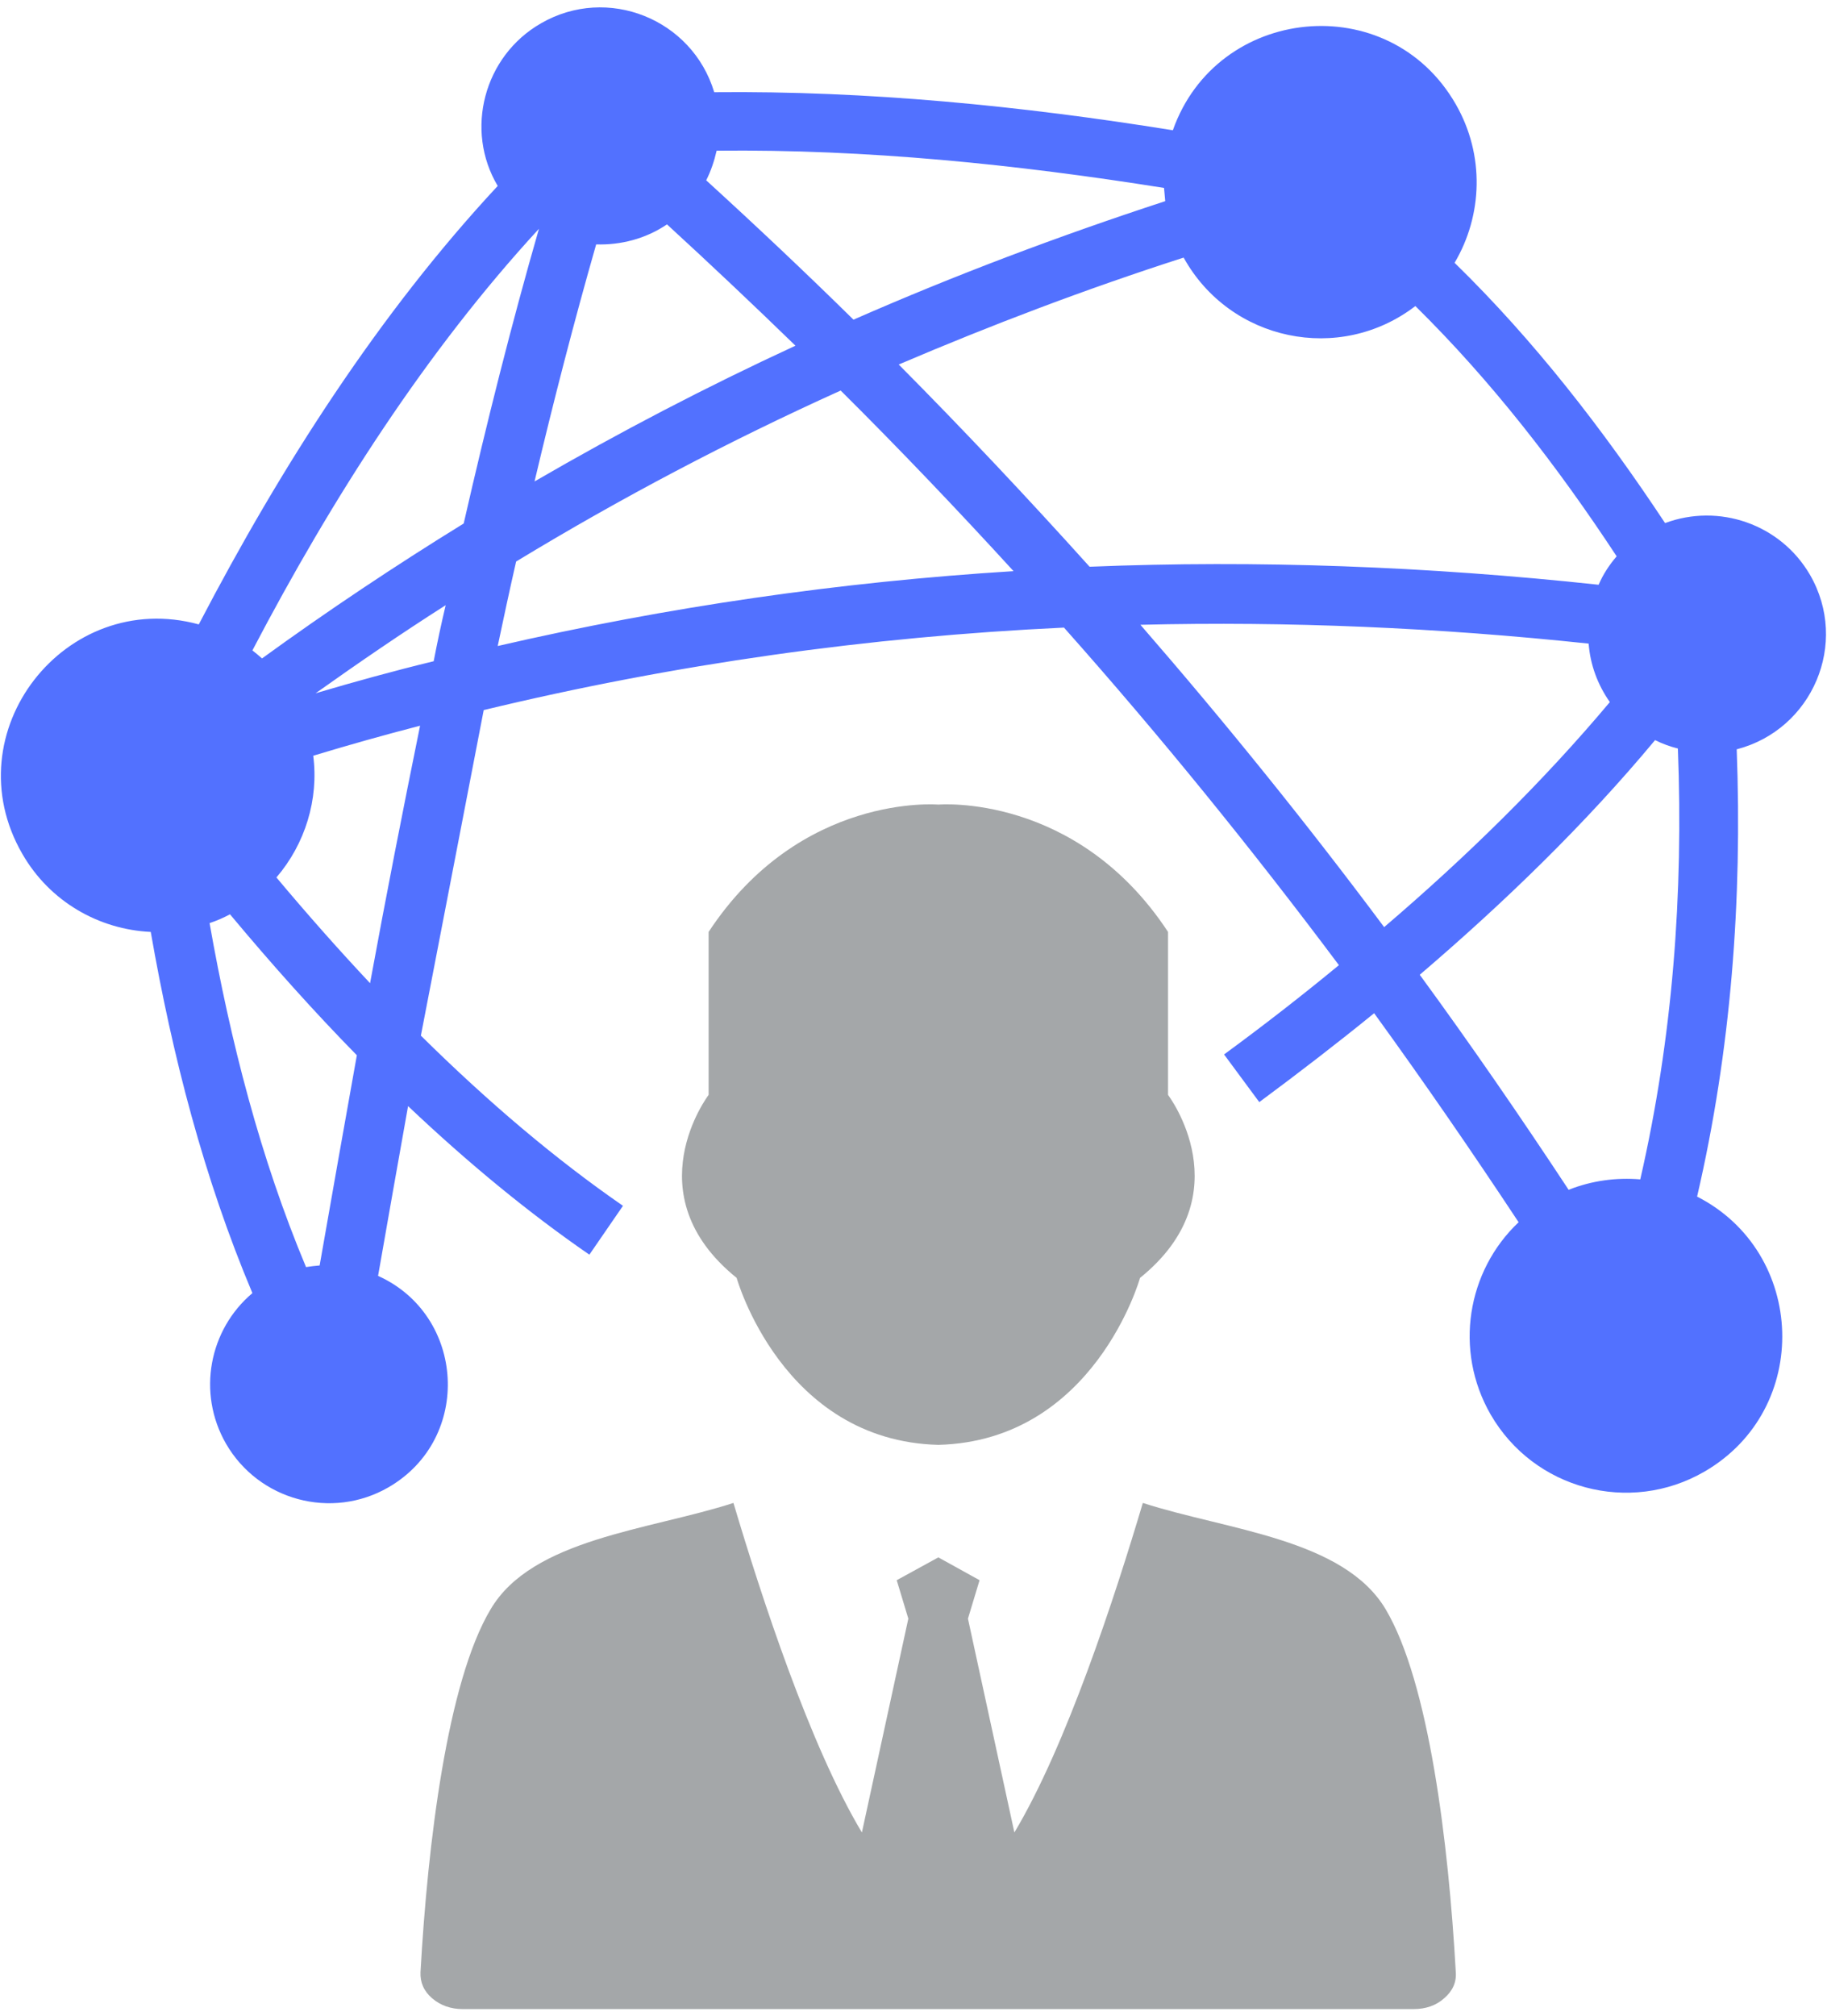
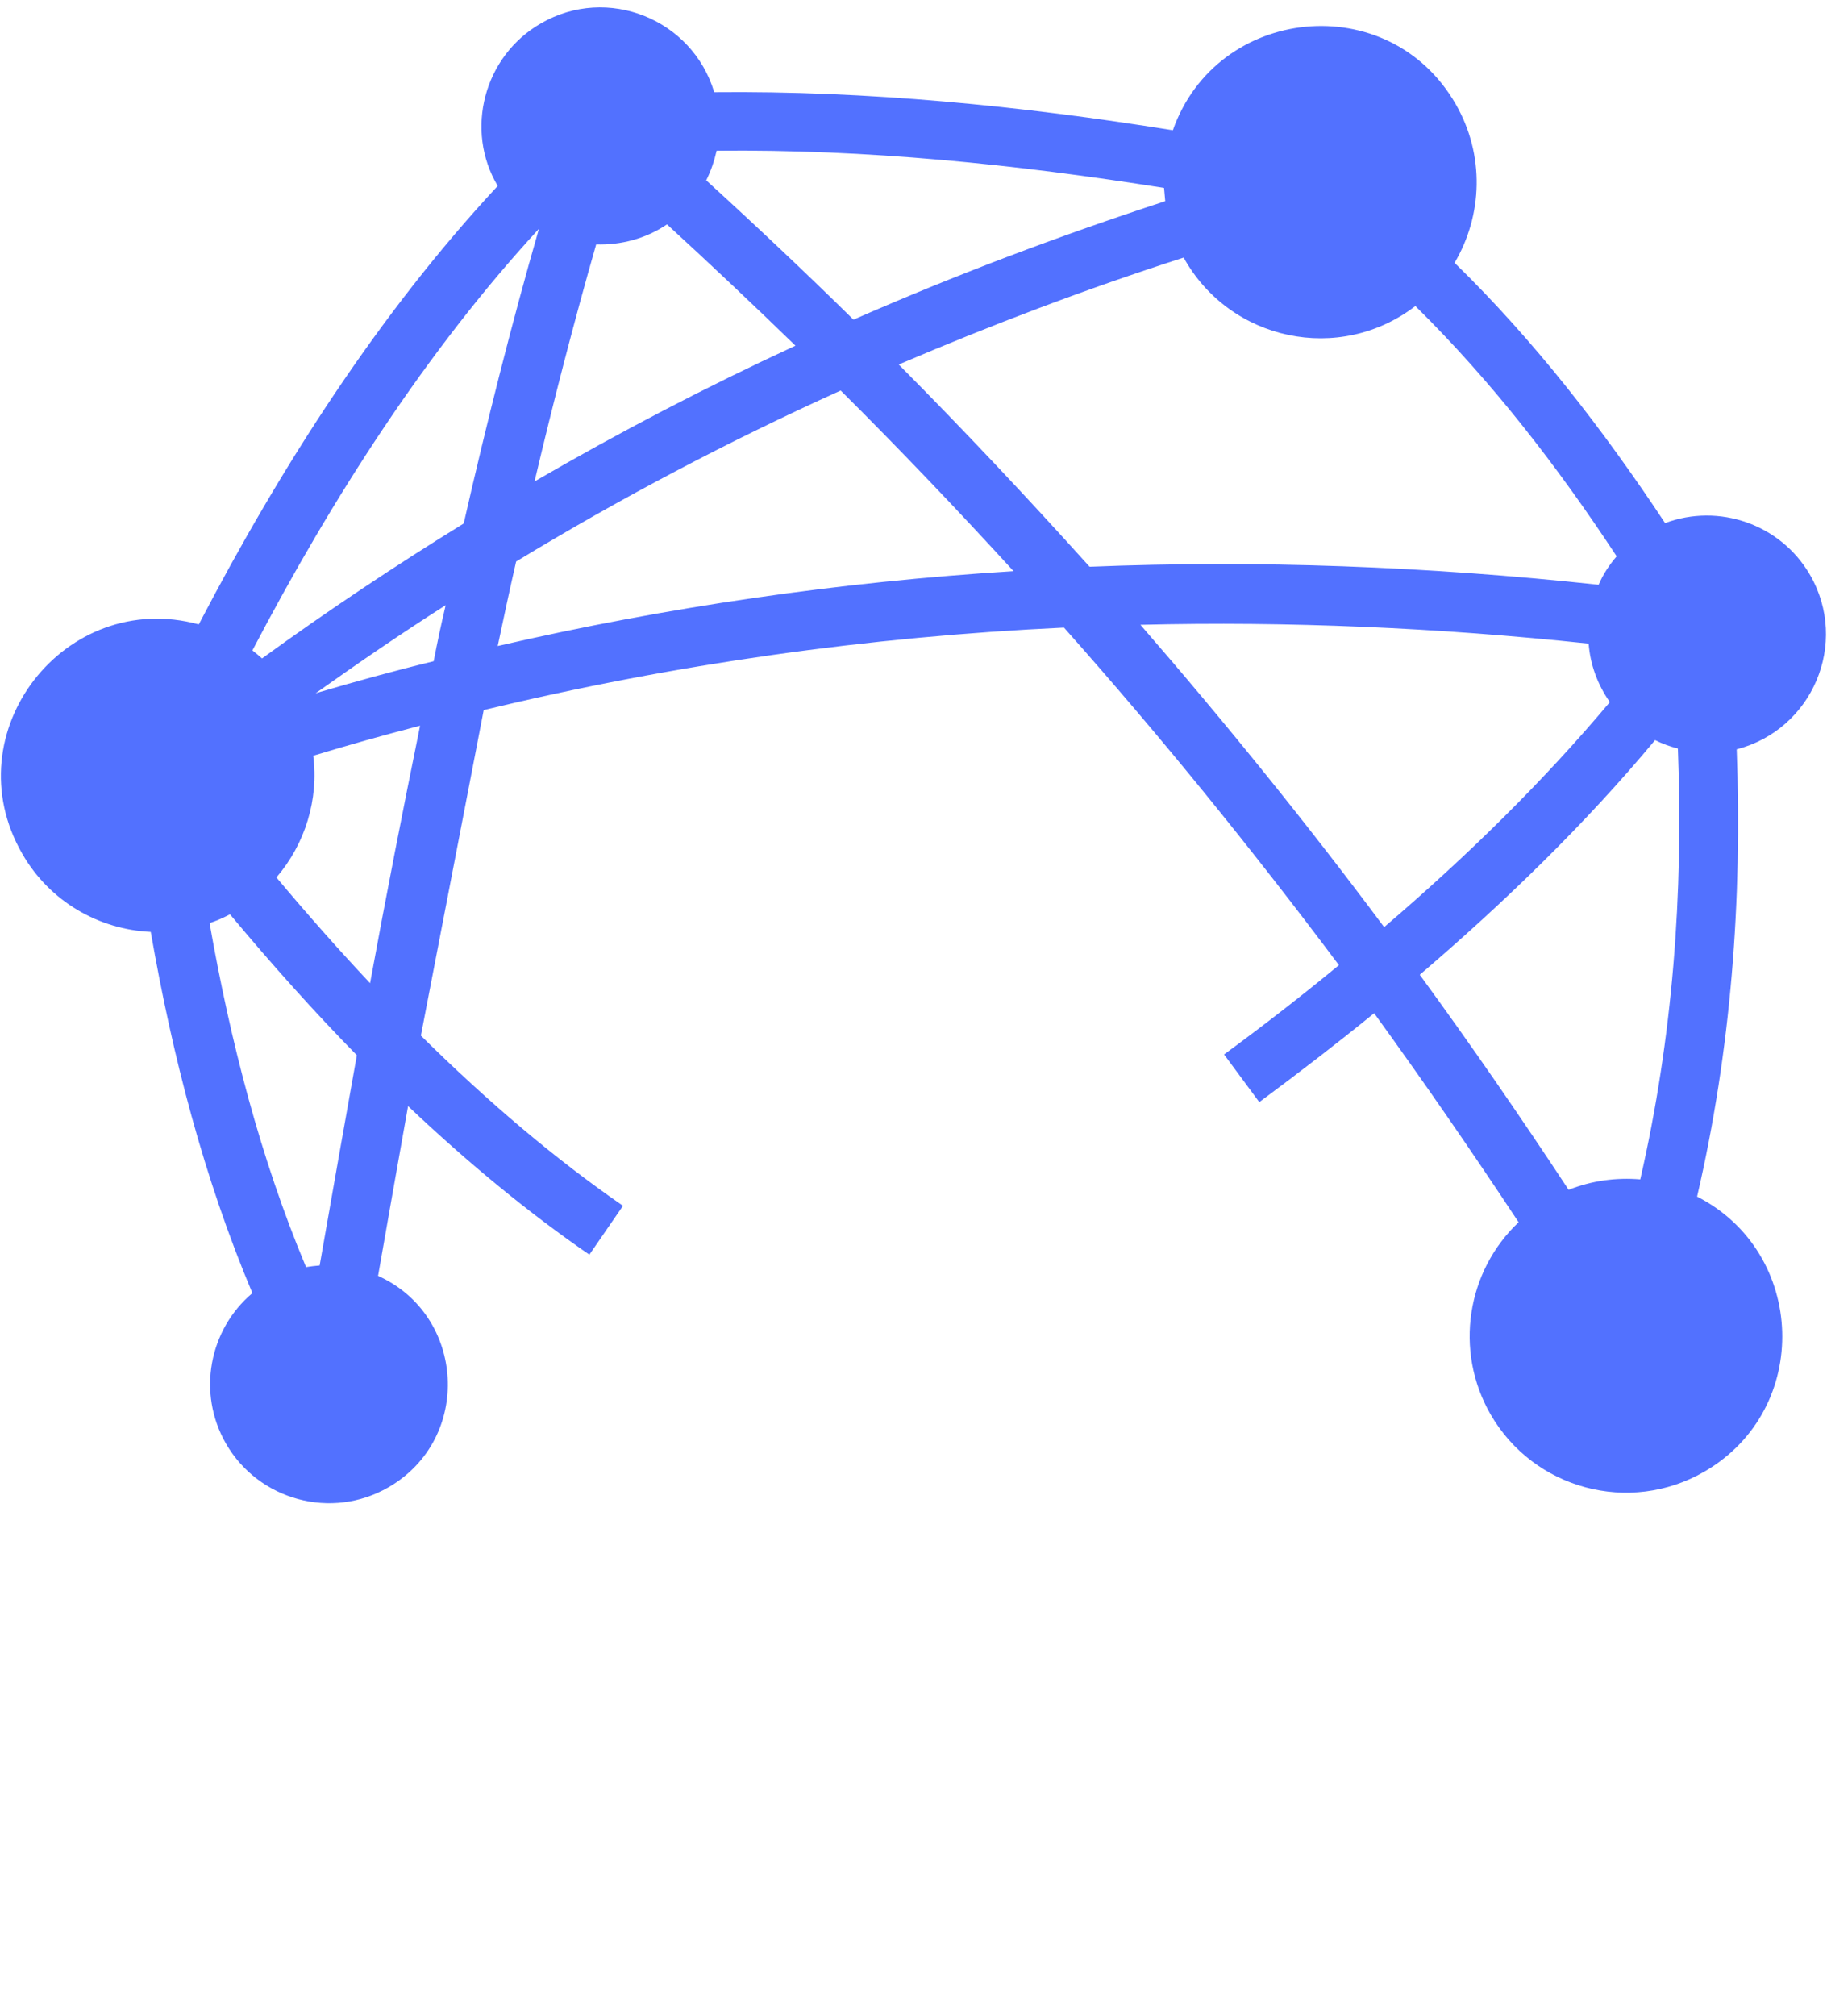
<svg xmlns="http://www.w3.org/2000/svg" width="107" height="118" viewBox="0 0 107 118" fill="none">
  <path d="M18.72 74.07C19.446 69.922 20.173 65.82 20.899 61.766C18.415 59.234 15.954 56.492 13.47 53.516C13.071 53.727 12.696 53.891 12.274 54.031C13.493 60.945 15.251 67.789 17.923 74.164C18.204 74.117 18.462 74.094 18.72 74.07ZM15.345 38.539C19.189 35.75 23.126 33.125 27.157 30.641C28.517 24.688 29.97 18.922 31.564 13.391C24.977 20.539 19.446 29.164 14.782 38.07C14.97 38.211 15.157 38.375 15.345 38.539ZM31.306 28.18C36.274 25.297 41.36 22.648 46.587 20.234C44.126 17.844 41.618 15.477 39.063 13.133C37.821 13.977 36.345 14.352 34.915 14.305C33.626 18.805 32.431 23.422 31.306 28.18ZM49.985 18.711C55.915 16.109 62.009 13.812 68.243 11.774C68.22 11.516 68.196 11.258 68.173 11C59.477 9.617 50.759 8.727 41.97 8.82C41.829 9.43 41.642 9.992 41.36 10.555C44.29 13.227 47.173 15.945 49.985 18.711ZM69.321 15.078C63.626 16.906 58.071 19.016 52.634 21.336C56.454 25.18 60.181 29.141 63.813 33.172C73.657 32.773 83.595 33.148 93.626 34.227C93.884 33.617 94.259 33.055 94.681 32.562C91.212 27.289 87.345 22.297 82.892 17.914C78.462 21.312 72.04 19.977 69.321 15.078ZM49.235 22.859C42.696 25.812 36.368 29.141 30.227 32.867C29.852 34.508 29.501 36.148 29.149 37.812C39.11 35.516 49.188 34.062 59.36 33.43C56.056 29.82 52.681 26.281 49.235 22.859ZM26.102 35.422C23.524 37.062 20.993 38.797 18.485 40.578C20.782 39.898 23.079 39.266 25.399 38.703C25.61 37.602 25.845 36.5 26.102 35.422ZM93.04 37.672C84.204 36.734 75.462 36.359 66.79 36.57C71.759 42.289 76.517 48.172 81.064 54.266C85.868 50.164 90.368 45.758 94.282 41.094C93.556 40.062 93.134 38.891 93.04 37.672ZM62.313 36.734C50.852 37.273 39.509 38.867 28.329 41.562L24.649 60.617C28.61 64.531 32.548 67.859 36.485 70.578L34.517 73.438C30.977 71 27.439 68.094 23.899 64.742C23.314 68.023 22.727 71.328 22.142 74.68C27.251 76.977 27.696 84.195 22.751 87.055C19.423 88.977 15.157 87.828 13.235 84.5C11.524 81.523 12.251 77.82 14.782 75.688C11.946 68.961 10.095 61.812 8.829 54.547C5.806 54.406 2.923 52.789 1.306 49.977C-2.796 42.875 3.813 34.414 11.642 36.547C16.493 27.242 22.235 18.312 29.149 10.883C27.204 7.625 28.329 3.289 31.681 1.367C35.571 -0.883 40.54 1.109 41.829 5.398C50.806 5.305 59.806 6.195 68.689 7.625C71.267 0.313 81.345 -0.719 85.259 6.102C86.97 9.078 86.829 12.617 85.189 15.383C89.853 19.93 93.884 25.133 97.517 30.617C100.657 29.445 104.267 30.664 106.001 33.641C108.321 37.648 106.142 42.711 101.712 43.859C102.04 52.695 101.384 61.461 99.392 70.039C105.79 73.297 106.142 82.484 99.814 86.141C95.431 88.672 89.829 87.172 87.298 82.789C85.142 79.039 85.915 74.398 88.939 71.539C86.196 67.391 83.384 63.312 80.478 59.305C78.345 61.039 76.095 62.773 73.751 64.508L71.689 61.719C74.056 59.984 76.282 58.25 78.415 56.492C73.306 49.672 67.962 43.086 62.313 36.734ZM24.602 42.477C22.517 43.016 20.431 43.602 18.345 44.234C18.673 46.789 17.876 49.391 16.189 51.359C18.017 53.539 19.845 55.602 21.673 57.547C22.61 52.438 23.595 47.422 24.602 42.477ZM83.149 57.055C86.149 61.156 89.056 65.375 91.868 69.641C93.228 69.102 94.657 68.914 96.064 69.031C97.962 60.758 98.595 52.32 98.267 43.812C97.798 43.695 97.353 43.531 96.931 43.32C92.853 48.219 88.142 52.789 83.149 57.055Z" fill="#5271FF" />
-   <path fill-rule="evenodd" clip-rule="evenodd" d="M54.955 91.156L52.517 92.492L53.197 94.742L50.478 107.258C47.431 102.172 44.596 93.477 42.955 87.969C38.033 89.562 31.166 90.055 28.728 94.203C26.197 98.445 25.049 107.891 24.627 115.437C24.603 116.023 24.814 116.539 25.306 116.961C25.799 117.383 26.408 117.594 27.088 117.594H82.799C83.502 117.594 84.111 117.383 84.58 116.961C85.072 116.539 85.306 116.023 85.26 115.437C84.838 107.891 83.689 98.469 81.158 94.203C78.697 90.055 71.853 89.562 66.931 87.969C65.291 93.477 62.455 102.172 59.408 107.258L56.689 94.742L57.369 92.492L54.955 91.156Z" fill="#A4A7A9" />
-   <path fill-rule="evenodd" clip-rule="evenodd" d="M68.407 64.086V54.547C63.04 46.391 54.954 47.094 54.954 47.094C54.954 47.094 46.868 46.391 41.501 54.547V64.086C41.501 64.086 37.072 69.898 43.142 74.797C43.142 74.797 45.814 84.336 54.954 84.57C64.095 84.336 66.767 74.797 66.767 74.797C72.837 69.898 68.407 64.086 68.407 64.086Z" fill="#A4A7A9" />
</svg>